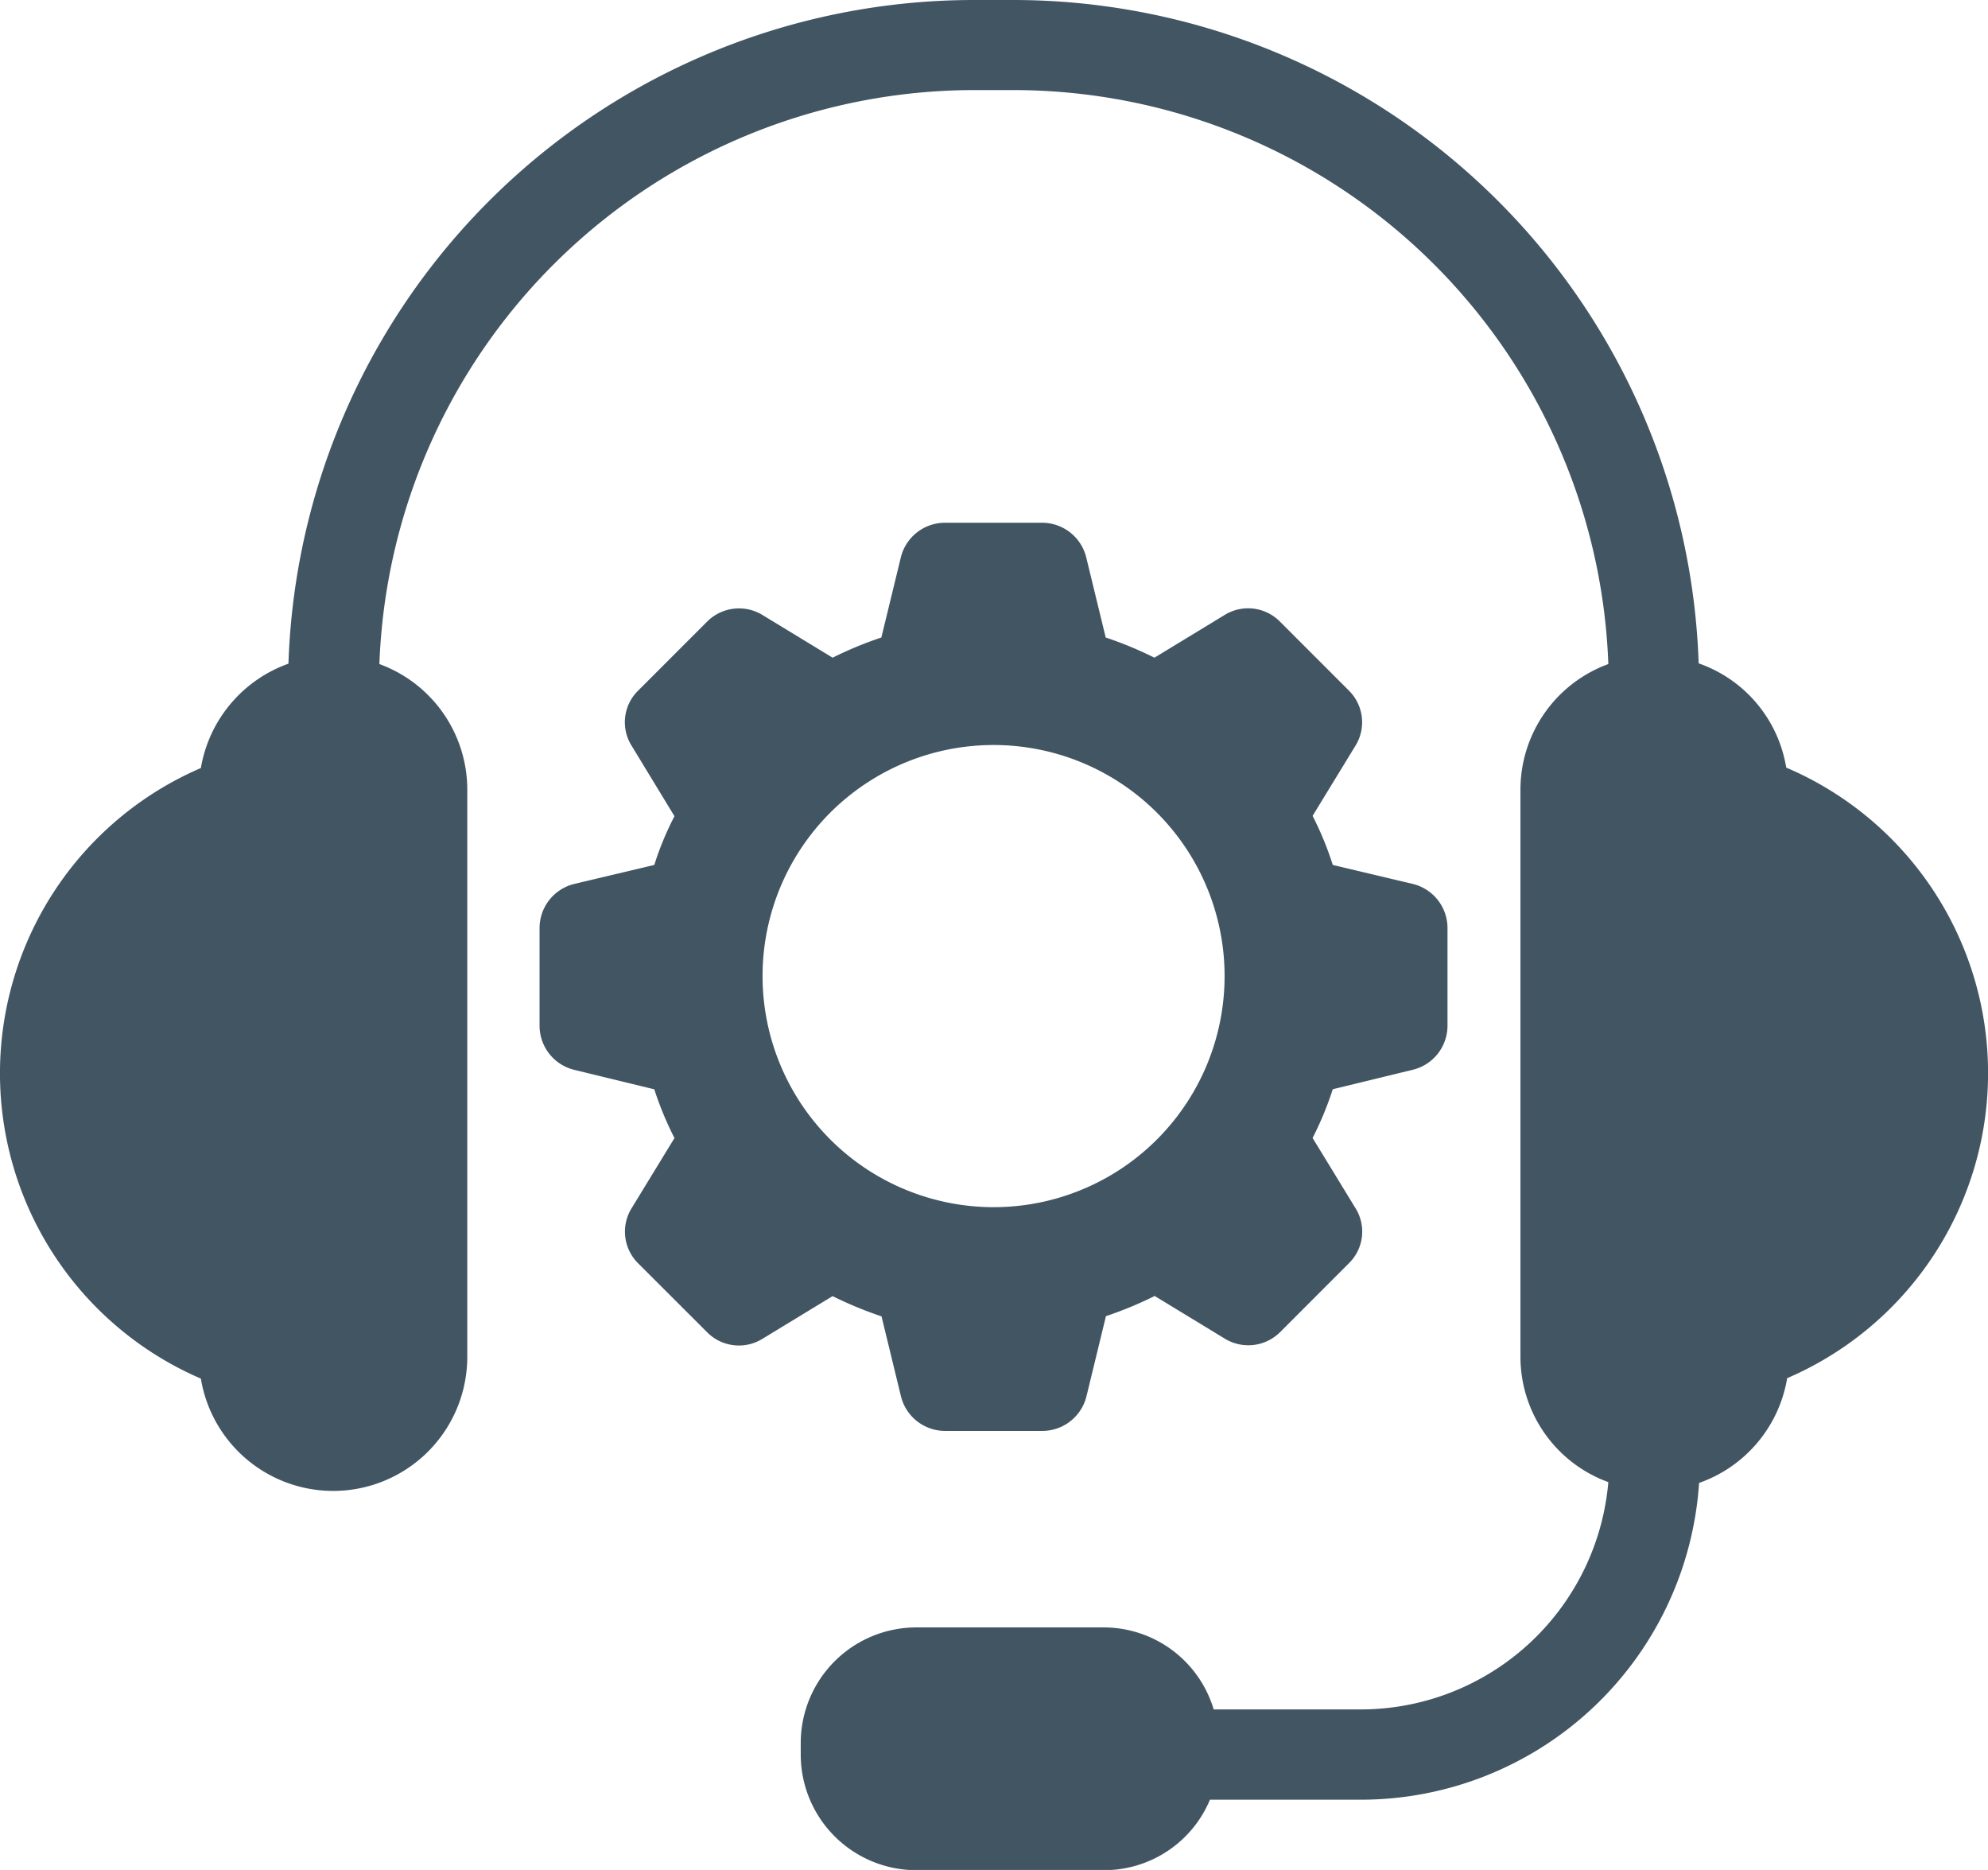
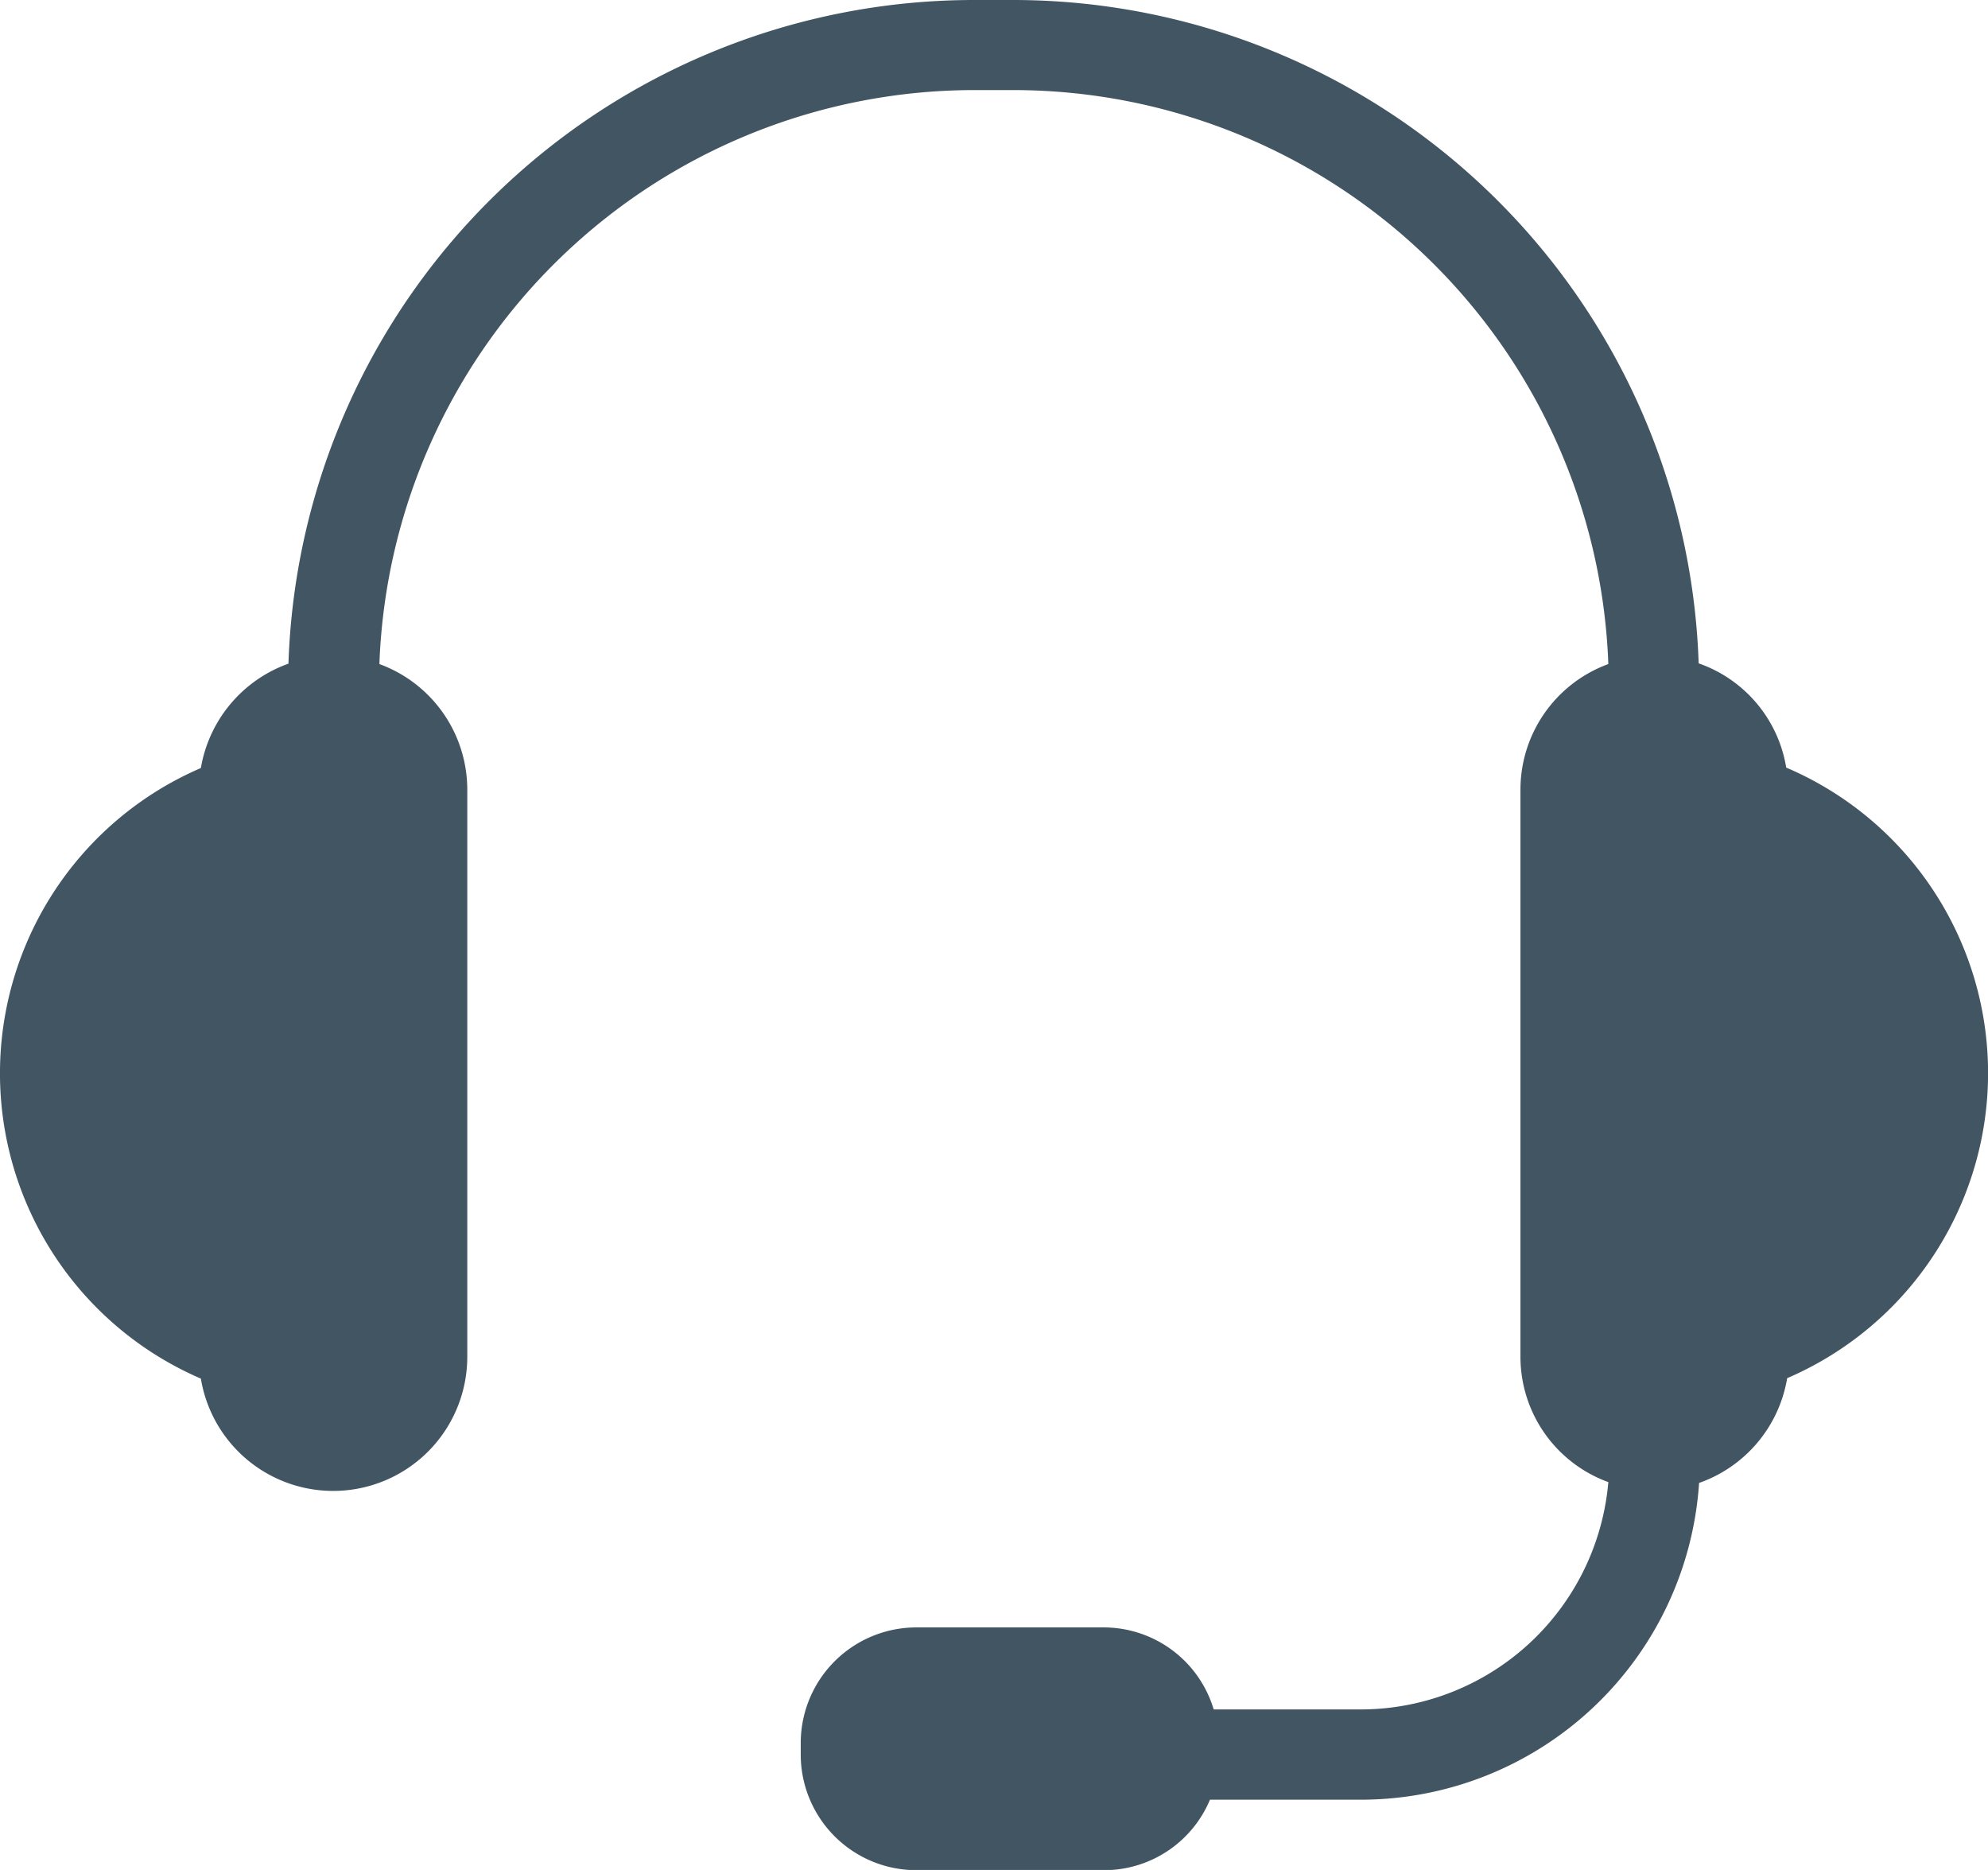
<svg xmlns="http://www.w3.org/2000/svg" width="51.236" height="48.181" viewBox="0 0 51.236 48.181">
  <g id="Group_6113" data-name="Group 6113" transform="translate(0 -1.89)">
-     <path id="Path_34882" data-name="Path 34882" d="M46.036,21.671a3.43,3.43,0,0,0-2.257-2.689A17.682,17.682,0,0,0,26.127,1.89h-1.04A17.683,17.683,0,0,0,7.434,18.99a3.471,3.471,0,0,0-2.257,2.689,8.564,8.564,0,0,0,0,15.732,3.456,3.456,0,0,0,6.866-.56V22.231A3.447,3.447,0,0,0,9.778,19,15.35,15.35,0,0,1,25.094,4.211h1.04A15.35,15.35,0,0,1,41.451,19a3.447,3.447,0,0,0-2.265,3.233v14.62a3.437,3.437,0,0,0,2.265,3.225,6.409,6.409,0,0,1-6.378,5.857H31.28a2.961,2.961,0,0,0-2.833-2.113H23.614A2.981,2.981,0,0,0,20.637,46.8v.3a2.981,2.981,0,0,0,2.977,2.977h4.833a2.958,2.958,0,0,0,2.737-1.816h3.9a8.74,8.74,0,0,0,8.706-8.162A3.463,3.463,0,0,0,46.06,37.4a8.556,8.556,0,0,0-.024-15.732Z" fill="#425563" />
-     <path id="Path_34883" data-name="Path 34883" d="M26.192,39.167l.5,2.057a1.173,1.173,0,0,0,1.136.9h2.513a1.173,1.173,0,0,0,1.136-.9l.5-2.057a9.642,9.642,0,0,0,1.256-.52l1.808,1.1a1.161,1.161,0,0,0,1.424-.168L38.243,37.8a1.14,1.14,0,0,0,.16-1.424l-1.1-1.8a8.495,8.495,0,0,0,.52-1.256l2.057-.5a1.171,1.171,0,0,0,.9-1.136V29.165a1.171,1.171,0,0,0-.9-1.136l-2.057-.488a8.24,8.24,0,0,0-.52-1.264l1.1-1.8a1.149,1.149,0,0,0-.16-1.424l-1.784-1.784a1.152,1.152,0,0,0-1.424-.168l-1.808,1.1a9.642,9.642,0,0,0-1.256-.52l-.5-2.057a1.173,1.173,0,0,0-1.136-.9H27.825a1.173,1.173,0,0,0-1.136.9l-.5,2.057a9.642,9.642,0,0,0-1.256.52l-1.808-1.1a1.161,1.161,0,0,0-1.424.168l-1.784,1.784a1.14,1.14,0,0,0-.16,1.424l1.1,1.808a7.837,7.837,0,0,0-.52,1.256l-2.057.488a1.171,1.171,0,0,0-.9,1.136v2.521a1.171,1.171,0,0,0,.9,1.136l2.057.5a8.495,8.495,0,0,0,.52,1.256l-1.1,1.8a1.149,1.149,0,0,0,.16,1.424L21.7,39.583a1.152,1.152,0,0,0,1.424.168l1.808-1.1a10.126,10.126,0,0,0,1.256.52Zm-3.065-8.746a5.954,5.954,0,1,1,5.954,5.938,5.958,5.958,0,0,1-5.954-5.938Z" transform="translate(-3.474 -3.365)" fill="#425563" />
+     <path id="Path_34882" data-name="Path 34882" d="M46.036,21.671a3.43,3.43,0,0,0-2.257-2.689A17.682,17.682,0,0,0,26.127,1.89h-1.04A17.683,17.683,0,0,0,7.434,18.99a3.471,3.471,0,0,0-2.257,2.689,8.564,8.564,0,0,0,0,15.732,3.456,3.456,0,0,0,6.866-.56V22.231A3.447,3.447,0,0,0,9.778,19,15.35,15.35,0,0,1,25.094,4.211h1.04A15.35,15.35,0,0,1,41.451,19a3.447,3.447,0,0,0-2.265,3.233v14.62a3.437,3.437,0,0,0,2.265,3.225,6.409,6.409,0,0,1-6.378,5.857H31.28a2.961,2.961,0,0,0-2.833-2.113H23.614A2.981,2.981,0,0,0,20.637,46.8v.3a2.981,2.981,0,0,0,2.977,2.977h4.833a2.958,2.958,0,0,0,2.737-1.816h3.9a8.74,8.74,0,0,0,8.706-8.162A3.463,3.463,0,0,0,46.06,37.4a8.556,8.556,0,0,0-.024-15.732" fill="#425563" />
  </g>
</svg>